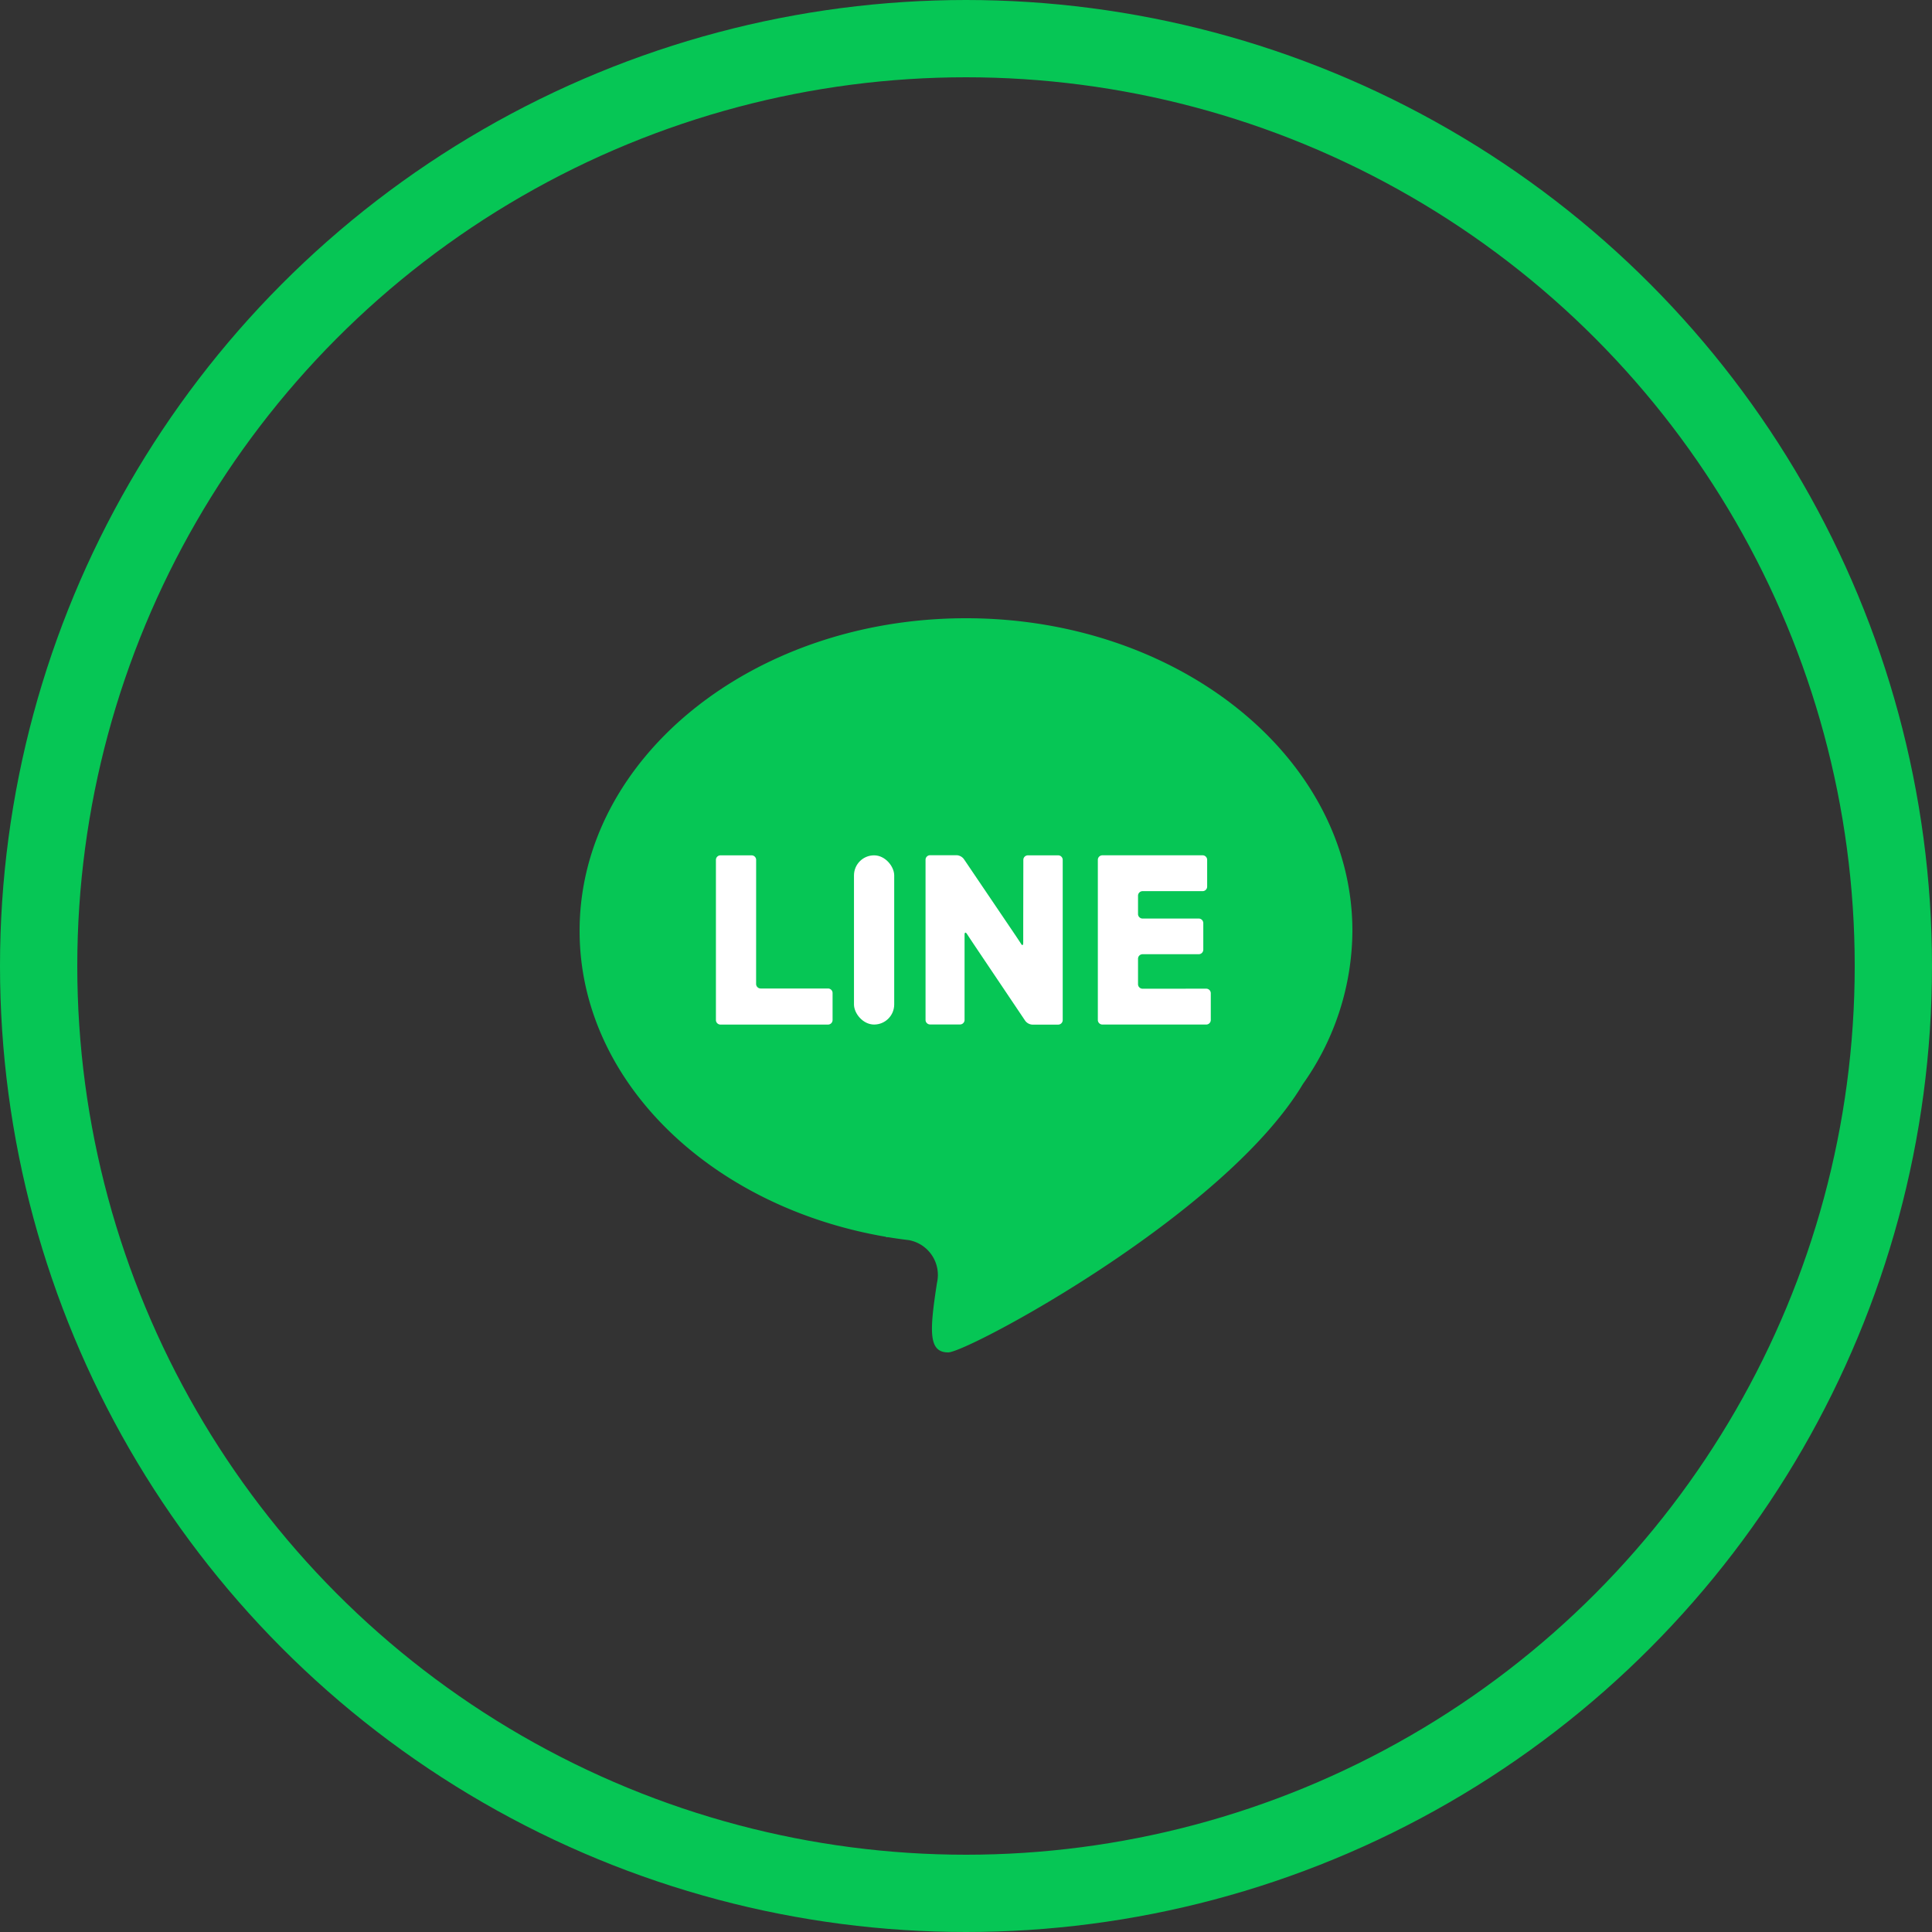
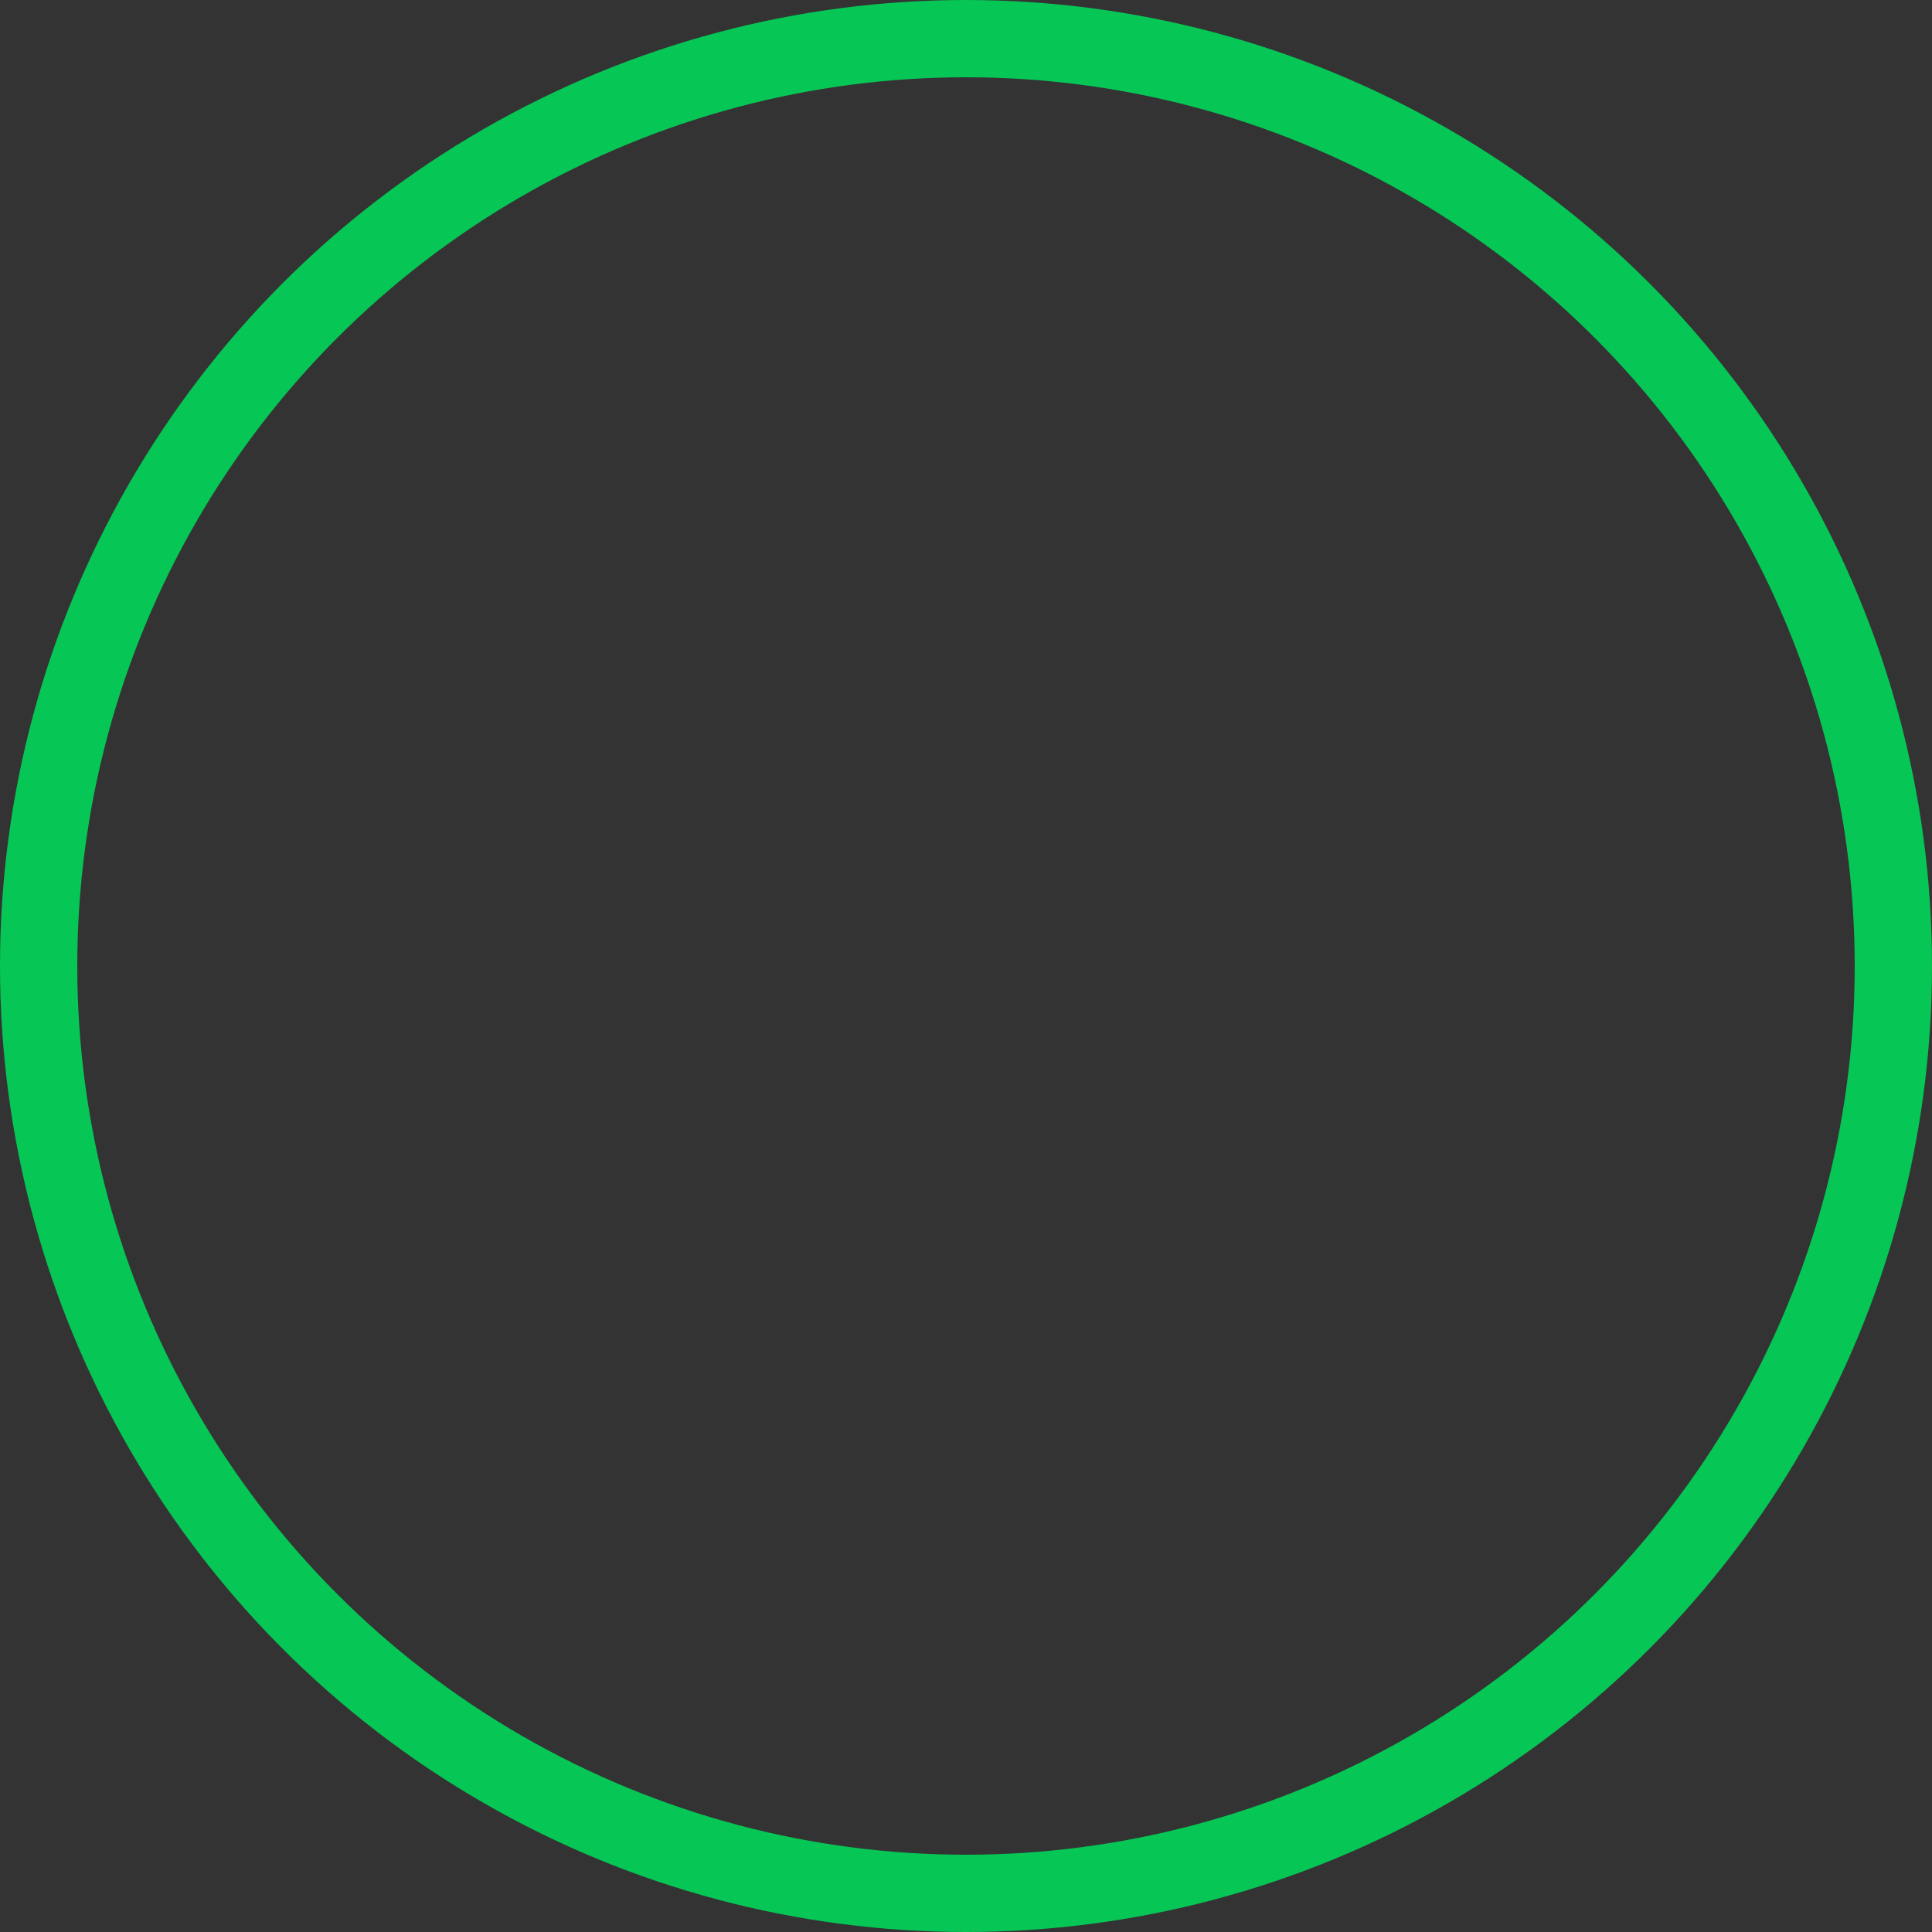
<svg xmlns="http://www.w3.org/2000/svg" width="50" height="50" viewBox="0 0 50 50">
  <rect x="0" y="0" width="50" height="50" fill="#333333" stroke="none" />
  <defs>
    <clipPath id="clip-path">
-       <rect id="長方形_467" data-name="長方形 467" width="20" height="19" fill="#a8abb1" />
-     </clipPath>
+       </clipPath>
  </defs>
  <g id="グループ_1458" data-name="グループ 1458" transform="translate(-202 -3570)">
    <g id="楕円形_87" data-name="楕円形 87" transform="translate(202 3570)" fill="none" stroke="#06c655" stroke-width="2">
-       <circle cx="25" cy="25" r="25" stroke="none" />
      <circle cx="25" cy="25" r="24" fill="none" />
    </g>
    <g id="グループ_1455" data-name="グループ 1455" transform="translate(217 3586)">
      <g id="グループ_912" data-name="グループ 912" clip-path="url(#clip-path)">
-         <path id="パス_279" data-name="パス 279" d="M20,8.091C20,3.623,15.523,0,10,0S0,3.623,0,8.091c0,3.895,3.4,7.147,7.931,7.918l0,.01h.058q.262.043.529.075A.916.916,0,0,1,9.249,17.2c-.193,1.25-.226,1.8.29,1.8.5,0,7.153-3.555,9.18-6.945A6.9,6.9,0,0,0,20,8.091" fill="#06c655" />
        <path id="パス_280" data-name="パス 280" d="M28.047,47.348a.118.118,0,0,0-.118-.117h-.805a.118.118,0,0,0-.118.117v4.146a.118.118,0,0,0,.118.117h2.783a.118.118,0,0,0,.118-.117v-.7a.118.118,0,0,0-.118-.117H28.164a.118.118,0,0,1-.118-.117Z" transform="translate(-23.478 -41.095)" fill="#fff" />
-         <rect id="長方形_466" data-name="長方形 466" width="1.041" height="4.379" rx="0.52" transform="translate(7.101 6.136)" fill="#fff" />
        <path id="パス_281" data-name="パス 281" d="M71.036,49.059c0,.064,0,.17,0,.234v.2c0,.064-.023.08-.052.034s-.136-.207-.172-.26L69.5,47.328a.249.249,0,0,0-.183-.1h-.691a.118.118,0,0,0-.118.117v4.146a.118.118,0,0,0,.118.117H69.4a.118.118,0,0,0,.118-.117V49.762c0-.064,0-.17,0-.234v-.242c0-.064.028-.073.063-.019l.076.116.13.195,1.3,1.934a.247.247,0,0,0,.183.1h.67a.118.118,0,0,0,.118-.117V47.348a.118.118,0,0,0-.118-.117h-.783a.118.118,0,0,0-.118.117Z" transform="translate(-59.555 -41.095)" fill="#fff" />
-         <path id="パス_282" data-name="パス 282" d="M103.832,50.684a.118.118,0,0,1-.118-.117v-.659a.118.118,0,0,1,.118-.117h1.453a.118.118,0,0,0,.118-.117v-.689a.118.118,0,0,0-.118-.117h-1.453a.118.118,0,0,1-.118-.117v-.475a.118.118,0,0,1,.118-.117h1.553a.118.118,0,0,0,.118-.117v-.694a.118.118,0,0,0-.118-.117h-2.593a.118.118,0,0,0-.118.117v4.146a.118.118,0,0,0,.118.117h2.687a.118.118,0,0,0,.118-.117V50.8a.118.118,0,0,0-.118-.117Z" transform="translate(-89.262 -41.096)" fill="#fff" />
      </g>
    </g>
  </g>
</svg>